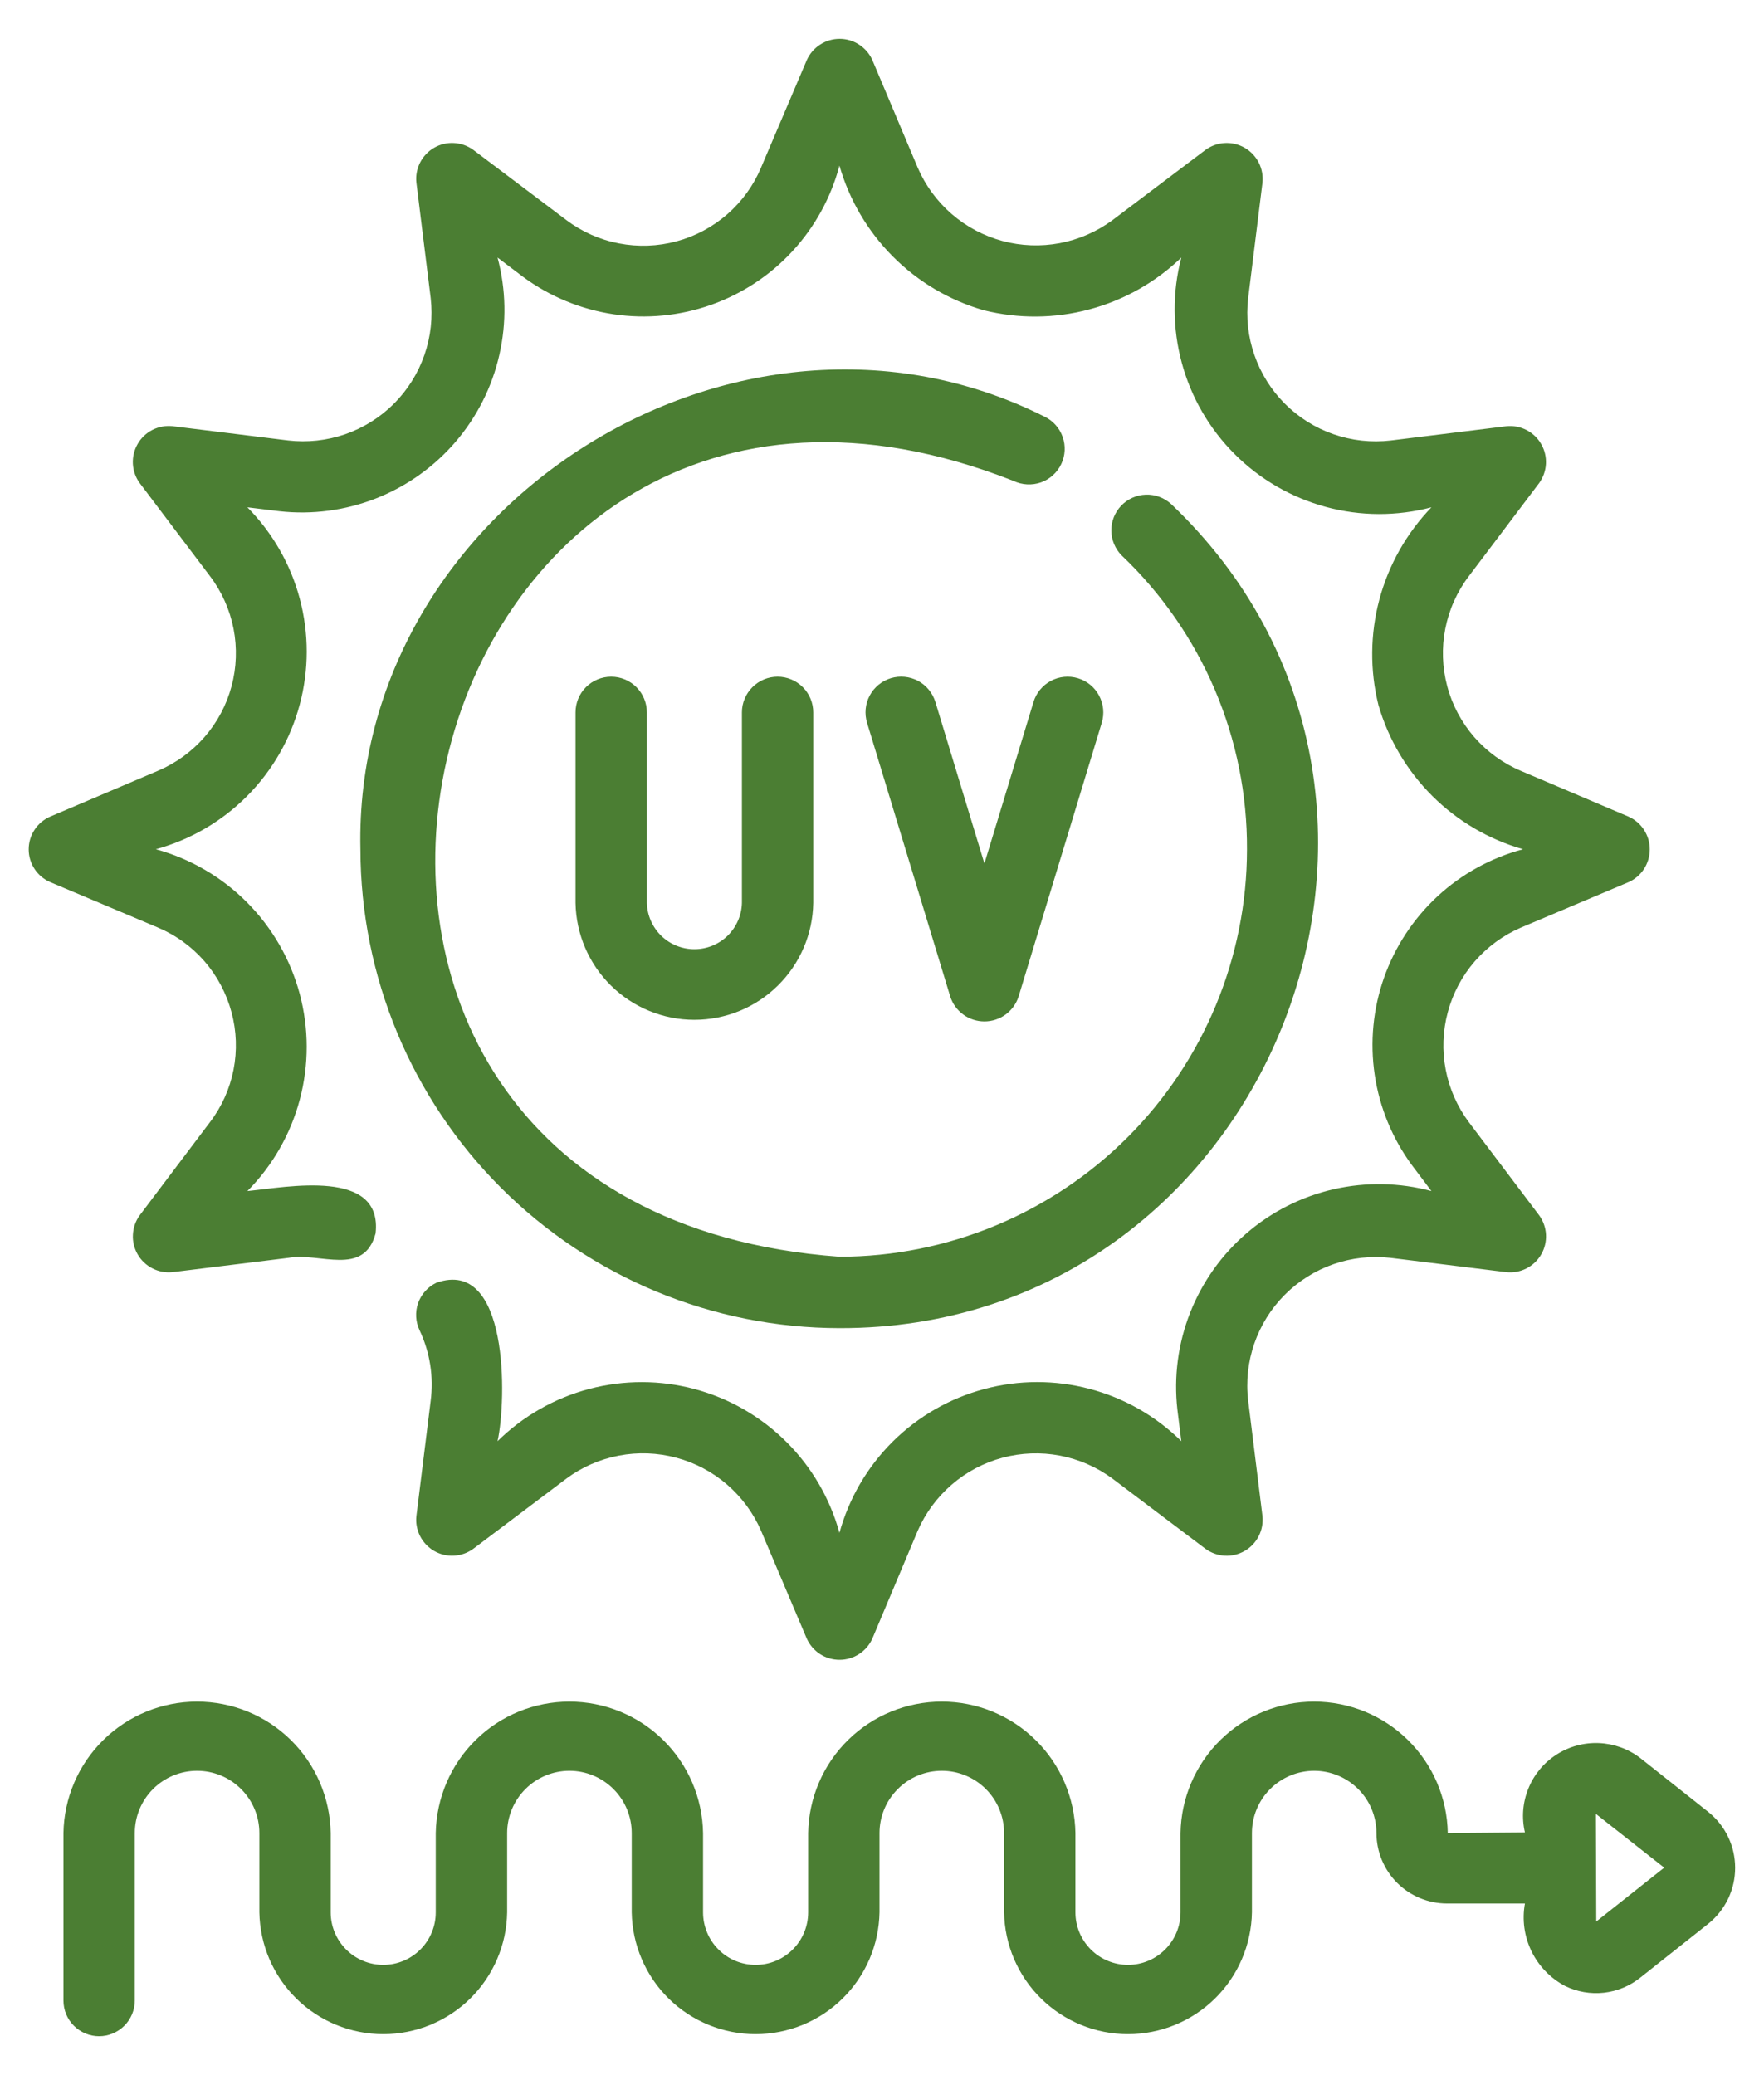
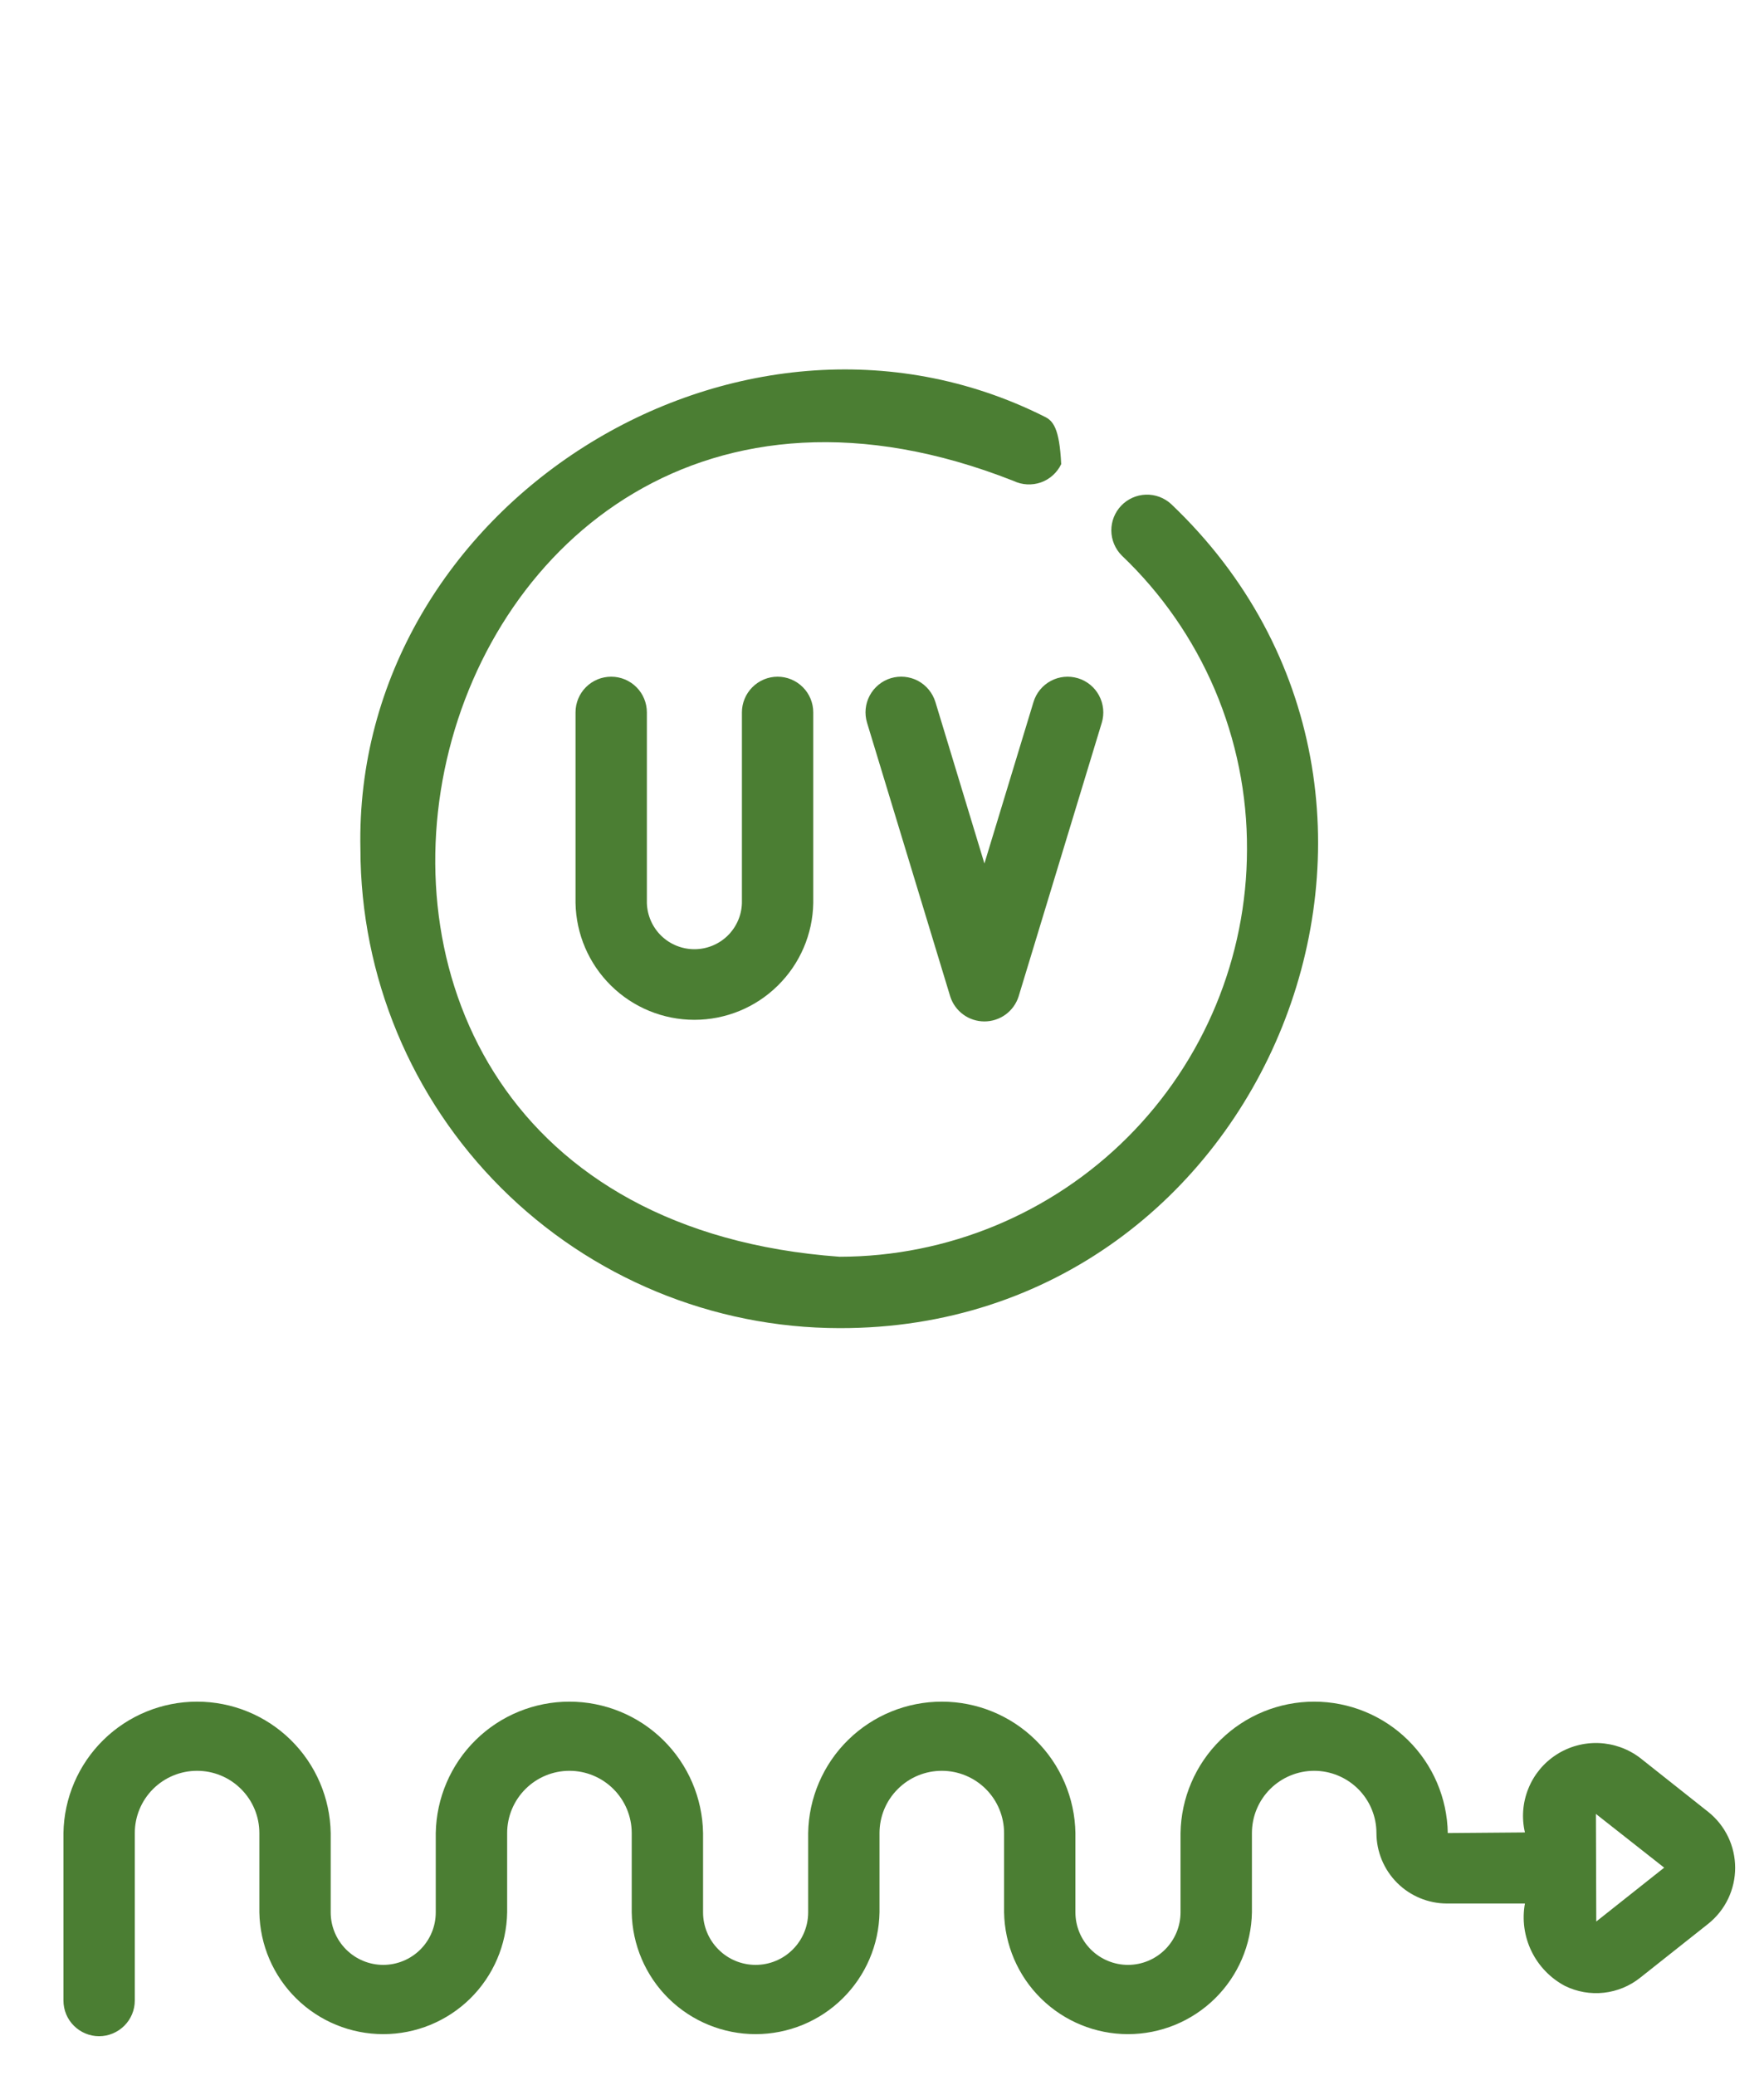
<svg xmlns="http://www.w3.org/2000/svg" width="34" height="40" viewBox="0 0 34 40" fill="none">
-   <path d="M4.463 19.514C4.56 19.875 4.573 20.254 4.501 20.621C4.429 20.988 4.274 21.334 4.047 21.631L2.693 23.426C2.614 23.534 2.569 23.663 2.562 23.797C2.554 23.93 2.586 24.063 2.653 24.179C2.72 24.295 2.819 24.389 2.939 24.45C3.058 24.511 3.192 24.536 3.325 24.522L5.556 24.247C6.16 24.134 7.013 24.62 7.239 23.776C7.381 22.515 5.538 22.883 4.768 22.959C5.254 22.469 5.602 21.86 5.779 21.193C5.956 20.526 5.955 19.825 5.777 19.158C5.598 18.492 5.248 17.884 4.762 17.395C4.275 16.905 3.669 16.552 3.004 16.37C3.669 16.188 4.276 15.834 4.762 15.345C5.249 14.856 5.599 14.247 5.777 13.581C5.956 12.914 5.956 12.212 5.779 11.545C5.602 10.878 5.253 10.269 4.768 9.779L5.384 9.854C6.015 9.925 6.655 9.84 7.246 9.608C7.838 9.375 8.363 9.002 8.778 8.52C9.192 8.038 9.483 7.463 9.624 6.843C9.766 6.224 9.754 5.579 9.59 4.965L10.089 5.342C10.602 5.719 11.2 5.964 11.829 6.058C12.459 6.151 13.102 6.089 13.703 5.877C14.303 5.665 14.843 5.31 15.274 4.842C15.706 4.374 16.017 3.808 16.18 3.193C16.37 3.855 16.724 4.458 17.21 4.945C17.696 5.433 18.298 5.789 18.96 5.98C19.629 6.147 20.329 6.142 20.995 5.964C21.662 5.787 22.272 5.443 22.769 4.965C22.594 5.632 22.598 6.332 22.779 6.997C22.959 7.662 23.311 8.268 23.799 8.755C24.286 9.242 24.893 9.592 25.558 9.772C26.223 9.952 26.924 9.954 27.59 9.779C27.111 10.276 26.766 10.887 26.587 11.554C26.409 12.221 26.402 12.922 26.569 13.592C26.761 14.253 27.117 14.854 27.604 15.34C28.091 15.826 28.694 16.18 29.355 16.37C28.74 16.534 28.174 16.845 27.707 17.277C27.241 17.709 26.886 18.249 26.675 18.849C26.464 19.449 26.403 20.092 26.497 20.721C26.591 21.351 26.837 21.947 27.214 22.46L27.59 22.959C26.975 22.794 26.329 22.782 25.709 22.923C25.088 23.064 24.511 23.355 24.029 23.77C23.546 24.185 23.172 24.712 22.939 25.304C22.706 25.897 22.622 26.537 22.693 27.17L22.769 27.78C22.278 27.295 21.669 26.948 21.002 26.772C20.335 26.596 19.634 26.597 18.968 26.776C18.302 26.954 17.694 27.304 17.205 27.79C16.716 28.277 16.363 28.882 16.18 29.547C15.997 28.882 15.644 28.277 15.154 27.791C14.665 27.305 14.057 26.955 13.391 26.776C12.725 26.598 12.024 26.597 11.357 26.773C10.69 26.949 10.081 27.296 9.59 27.78C9.769 26.966 9.806 24.233 8.41 24.727C8.246 24.805 8.12 24.947 8.059 25.118C7.999 25.29 8.009 25.479 8.088 25.644C8.287 26.067 8.361 26.537 8.301 27.001L8.026 29.222C8.011 29.355 8.036 29.49 8.097 29.61C8.158 29.729 8.252 29.829 8.368 29.896C8.484 29.963 8.617 29.995 8.751 29.987C8.885 29.98 9.014 29.934 9.122 29.855L10.916 28.502C11.216 28.279 11.563 28.128 11.93 28.058C12.296 27.988 12.674 28.002 13.035 28.099C13.396 28.195 13.73 28.372 14.013 28.616C14.296 28.86 14.52 29.164 14.669 29.507L15.549 31.583C15.604 31.706 15.693 31.81 15.805 31.883C15.918 31.956 16.049 31.994 16.183 31.994C16.317 31.994 16.449 31.955 16.561 31.881C16.673 31.808 16.762 31.704 16.816 31.581L17.689 29.506C17.838 29.164 18.063 28.86 18.346 28.616C18.628 28.372 18.962 28.196 19.323 28.099C19.683 28.003 20.061 27.989 20.428 28.058C20.794 28.128 21.141 28.279 21.441 28.501L23.235 29.855C23.344 29.934 23.473 29.981 23.607 29.988C23.741 29.995 23.874 29.963 23.99 29.896C24.106 29.829 24.201 29.73 24.261 29.61C24.322 29.491 24.347 29.356 24.333 29.223L24.058 27C24.013 26.628 24.054 26.252 24.176 25.898C24.298 25.544 24.499 25.223 24.764 24.957C25.028 24.693 25.349 24.491 25.703 24.368C26.056 24.245 26.433 24.204 26.805 24.247L29.032 24.522C29.166 24.537 29.3 24.512 29.42 24.451C29.54 24.39 29.639 24.296 29.706 24.18C29.773 24.064 29.805 23.931 29.798 23.797C29.791 23.663 29.745 23.534 29.666 23.426L28.311 21.631C28.088 21.332 27.935 20.985 27.865 20.619C27.794 20.252 27.808 19.873 27.905 19.512C28.001 19.151 28.178 18.817 28.422 18.534C28.667 18.252 28.972 18.028 29.315 17.88L31.385 17.006C31.508 16.953 31.612 16.864 31.686 16.752C31.759 16.639 31.798 16.508 31.798 16.374C31.799 16.24 31.76 16.109 31.687 15.996C31.614 15.883 31.51 15.795 31.387 15.74L29.316 14.86C28.97 14.714 28.663 14.491 28.416 14.209C28.17 13.926 27.991 13.591 27.895 13.229C27.798 12.867 27.785 12.487 27.857 12.12C27.929 11.752 28.084 11.405 28.311 11.106L29.666 9.312C29.744 9.204 29.79 9.075 29.797 8.941C29.804 8.807 29.772 8.675 29.705 8.559C29.639 8.443 29.539 8.349 29.42 8.288C29.301 8.227 29.166 8.202 29.033 8.216L26.803 8.491C26.432 8.534 26.056 8.493 25.703 8.37C25.35 8.248 25.03 8.047 24.765 7.782C24.501 7.518 24.3 7.197 24.178 6.844C24.055 6.491 24.014 6.115 24.058 5.744L24.333 3.523C24.347 3.39 24.323 3.255 24.262 3.135C24.201 3.016 24.107 2.916 23.991 2.849C23.875 2.782 23.741 2.75 23.608 2.757C23.474 2.764 23.344 2.81 23.236 2.889L21.442 4.244C21.141 4.466 20.795 4.617 20.427 4.687C20.06 4.756 19.682 4.742 19.321 4.645C18.961 4.548 18.626 4.37 18.344 4.126C18.061 3.881 17.837 3.576 17.689 3.233L16.816 1.162C16.762 1.04 16.674 0.935 16.561 0.862C16.449 0.788 16.318 0.749 16.184 0.749C16.049 0.749 15.918 0.788 15.806 0.861C15.693 0.934 15.604 1.038 15.55 1.16L14.668 3.232C14.523 3.577 14.3 3.884 14.018 4.13C13.735 4.376 13.401 4.555 13.039 4.652C12.678 4.749 12.299 4.763 11.931 4.692C11.563 4.622 11.216 4.468 10.917 4.243L9.122 2.889C9.014 2.81 8.885 2.764 8.751 2.757C8.617 2.749 8.484 2.781 8.368 2.848C8.252 2.915 8.158 3.015 8.097 3.134C8.036 3.254 8.011 3.389 8.026 3.522L8.301 5.744C8.344 6.115 8.303 6.491 8.18 6.844C8.057 7.197 7.856 7.518 7.592 7.782C7.328 8.046 7.007 8.247 6.654 8.37C6.301 8.492 5.925 8.533 5.554 8.49L3.326 8.215C3.193 8.201 3.058 8.226 2.939 8.286C2.819 8.347 2.72 8.441 2.653 8.558C2.586 8.674 2.554 8.807 2.561 8.941C2.568 9.075 2.614 9.204 2.693 9.312L4.047 11.105C4.274 11.404 4.429 11.751 4.501 12.118C4.573 12.486 4.56 12.866 4.463 13.228C4.366 13.591 4.187 13.926 3.941 14.208C3.694 14.491 3.386 14.713 3.041 14.859L0.971 15.739C0.847 15.792 0.741 15.881 0.667 15.993C0.592 16.106 0.553 16.238 0.553 16.373C0.553 16.509 0.593 16.64 0.668 16.753C0.743 16.866 0.849 16.953 0.973 17.006L3.041 17.878C3.387 18.023 3.695 18.247 3.942 18.53C4.188 18.814 4.366 19.151 4.463 19.514Z" fill="#4B7E33" />
-   <path d="M20.13 8.03C14.221 5.065 6.8 9.749 6.947 16.373C6.951 18.82 7.925 21.166 9.657 22.896C11.388 24.626 13.735 25.599 16.182 25.601C24.433 25.618 28.547 15.396 22.572 9.715C22.439 9.594 22.265 9.529 22.085 9.535C21.906 9.541 21.736 9.617 21.612 9.746C21.487 9.876 21.419 10.049 21.42 10.228C21.422 10.408 21.494 10.58 21.62 10.707C22.387 11.437 22.997 12.316 23.413 13.29C23.828 14.265 24.04 15.313 24.035 16.373C24.033 18.455 23.205 20.451 21.733 21.923C20.26 23.395 18.264 24.223 16.182 24.225C3.353 23.293 7.702 4.601 19.537 9.271C19.701 9.349 19.891 9.359 20.063 9.299C20.235 9.238 20.375 9.111 20.454 8.947C20.533 8.782 20.543 8.593 20.482 8.421C20.421 8.249 20.295 8.108 20.13 8.03Z" fill="#4B7E33" />
+   <path d="M20.13 8.03C14.221 5.065 6.8 9.749 6.947 16.373C6.951 18.82 7.925 21.166 9.657 22.896C11.388 24.626 13.735 25.599 16.182 25.601C24.433 25.618 28.547 15.396 22.572 9.715C22.439 9.594 22.265 9.529 22.085 9.535C21.906 9.541 21.736 9.617 21.612 9.746C21.487 9.876 21.419 10.049 21.42 10.228C21.422 10.408 21.494 10.58 21.62 10.707C22.387 11.437 22.997 12.316 23.413 13.29C23.828 14.265 24.04 15.313 24.035 16.373C24.033 18.455 23.205 20.451 21.733 21.923C20.26 23.395 18.264 24.223 16.182 24.225C3.353 23.293 7.702 4.601 19.537 9.271C19.701 9.349 19.891 9.359 20.063 9.299C20.235 9.238 20.375 9.111 20.454 8.947C20.421 8.249 20.295 8.108 20.13 8.03Z" fill="#4B7E33" />
  <path d="M11.781 13.044C11.598 13.044 11.423 13.116 11.294 13.245C11.165 13.374 11.093 13.549 11.093 13.731V17.406C11.104 18.007 11.35 18.579 11.778 19C12.207 19.422 12.783 19.658 13.384 19.658C13.985 19.658 14.562 19.422 14.99 19C15.419 18.579 15.665 18.007 15.675 17.406V13.732C15.675 13.55 15.603 13.375 15.474 13.246C15.345 13.117 15.17 13.044 14.988 13.044C14.805 13.044 14.631 13.117 14.502 13.246C14.373 13.375 14.3 13.55 14.3 13.732V17.406C14.294 17.645 14.194 17.871 14.023 18.038C13.852 18.204 13.623 18.297 13.384 18.297C13.146 18.297 12.916 18.204 12.745 18.038C12.574 17.871 12.475 17.645 12.468 17.406V13.732C12.468 13.55 12.396 13.375 12.267 13.246C12.138 13.117 11.963 13.044 11.781 13.044ZM19.92 13.532L18.974 16.645L18.029 13.531C17.975 13.357 17.855 13.21 17.694 13.124C17.533 13.039 17.345 13.02 17.17 13.073C16.995 13.126 16.849 13.247 16.763 13.408C16.677 13.569 16.659 13.757 16.712 13.932L18.316 19.211C18.361 19.35 18.449 19.471 18.567 19.557C18.685 19.643 18.828 19.689 18.974 19.689C19.12 19.689 19.262 19.643 19.381 19.557C19.499 19.471 19.587 19.35 19.632 19.211L21.236 13.932C21.289 13.758 21.27 13.569 21.184 13.408C21.099 13.247 20.952 13.127 20.778 13.074C20.603 13.021 20.415 13.039 20.254 13.125C20.093 13.211 19.973 13.357 19.92 13.532ZM32.93 34.93L31.614 33.887C31.384 33.711 31.106 33.611 30.816 33.599C30.527 33.588 30.241 33.666 29.998 33.823C29.755 33.98 29.566 34.208 29.458 34.477C29.349 34.745 29.326 35.04 29.392 35.322L27.905 35.334C27.894 34.659 27.618 34.014 27.136 33.54C26.654 33.066 26.005 32.801 25.329 32.801C24.654 32.801 24.005 33.066 23.523 33.54C23.041 34.014 22.765 34.659 22.754 35.334V36.862C22.754 37.131 22.647 37.388 22.457 37.578C22.267 37.768 22.01 37.875 21.741 37.875C21.473 37.875 21.215 37.768 21.025 37.578C20.835 37.388 20.728 37.131 20.728 36.862V35.334C20.717 34.659 20.441 34.014 19.959 33.54C19.477 33.066 18.829 32.801 18.153 32.801C17.477 32.801 16.828 33.066 16.346 33.54C15.864 34.014 15.588 34.659 15.577 35.334V36.862C15.577 37.131 15.47 37.389 15.28 37.578C15.09 37.769 14.833 37.875 14.564 37.875C14.295 37.875 14.038 37.769 13.848 37.578C13.658 37.389 13.551 37.131 13.551 36.862V35.334C13.54 34.659 13.264 34.014 12.782 33.54C12.3 33.066 11.651 32.801 10.975 32.801C10.299 32.801 9.65 33.066 9.169 33.54C8.687 34.014 8.411 34.659 8.399 35.334V36.862C8.399 37.131 8.293 37.388 8.103 37.578C7.913 37.768 7.655 37.875 7.387 37.875C7.118 37.875 6.861 37.768 6.671 37.578C6.481 37.388 6.374 37.131 6.374 36.862V35.334C6.363 34.659 6.087 34.014 5.605 33.54C5.123 33.066 4.474 32.801 3.798 32.801C3.122 32.801 2.474 33.066 1.992 33.54C1.51 34.014 1.234 34.659 1.223 35.334V38.562C1.223 38.745 1.295 38.92 1.424 39.048C1.553 39.177 1.728 39.25 1.91 39.25C2.092 39.25 2.267 39.177 2.396 39.048C2.525 38.92 2.598 38.745 2.598 38.562V35.334C2.598 35.016 2.724 34.711 2.949 34.486C3.175 34.26 3.48 34.134 3.798 34.134C4.117 34.134 4.422 34.26 4.647 34.486C4.873 34.711 4.999 35.016 4.999 35.334V36.862C5.01 37.489 5.266 38.086 5.713 38.525C6.159 38.964 6.761 39.21 7.387 39.21C8.014 39.21 8.615 38.964 9.062 38.525C9.508 38.086 9.765 37.489 9.775 36.862V35.334C9.775 35.016 9.902 34.711 10.127 34.486C10.352 34.261 10.657 34.134 10.976 34.134C11.294 34.134 11.599 34.261 11.824 34.486C12.049 34.711 12.176 35.016 12.176 35.334V36.862C12.187 37.489 12.443 38.086 12.889 38.525C13.336 38.964 13.938 39.21 14.564 39.21C15.19 39.21 15.792 38.964 16.238 38.525C16.685 38.086 16.941 37.489 16.952 36.862V35.334C16.952 35.016 17.078 34.711 17.304 34.486C17.529 34.26 17.834 34.134 18.153 34.134C18.471 34.134 18.776 34.26 19.002 34.486C19.227 34.711 19.353 35.016 19.353 35.334V36.862C19.364 37.489 19.62 38.086 20.067 38.525C20.514 38.964 21.115 39.21 21.741 39.21C22.368 39.21 22.969 38.964 23.416 38.525C23.863 38.086 24.119 37.489 24.13 36.862V35.334C24.13 35.016 24.256 34.711 24.481 34.486C24.706 34.261 25.012 34.134 25.33 34.134C25.648 34.134 25.953 34.261 26.179 34.486C26.404 34.711 26.53 35.016 26.53 35.334C26.531 35.694 26.674 36.039 26.929 36.294C27.183 36.548 27.528 36.691 27.888 36.692H29.392C29.335 37.005 29.38 37.327 29.519 37.613C29.658 37.899 29.885 38.133 30.166 38.282C30.398 38.395 30.657 38.44 30.913 38.412C31.17 38.383 31.413 38.283 31.614 38.122L32.93 37.079C33.091 36.949 33.22 36.786 33.309 36.6C33.398 36.414 33.444 36.21 33.444 36.004C33.444 35.798 33.398 35.594 33.309 35.408C33.22 35.223 33.091 35.059 32.93 34.93ZM30.767 37.039C30.766 36.489 30.762 35.515 30.76 34.965L32.076 36.001L30.767 37.039Z" fill="#4B7E33" />
</svg>